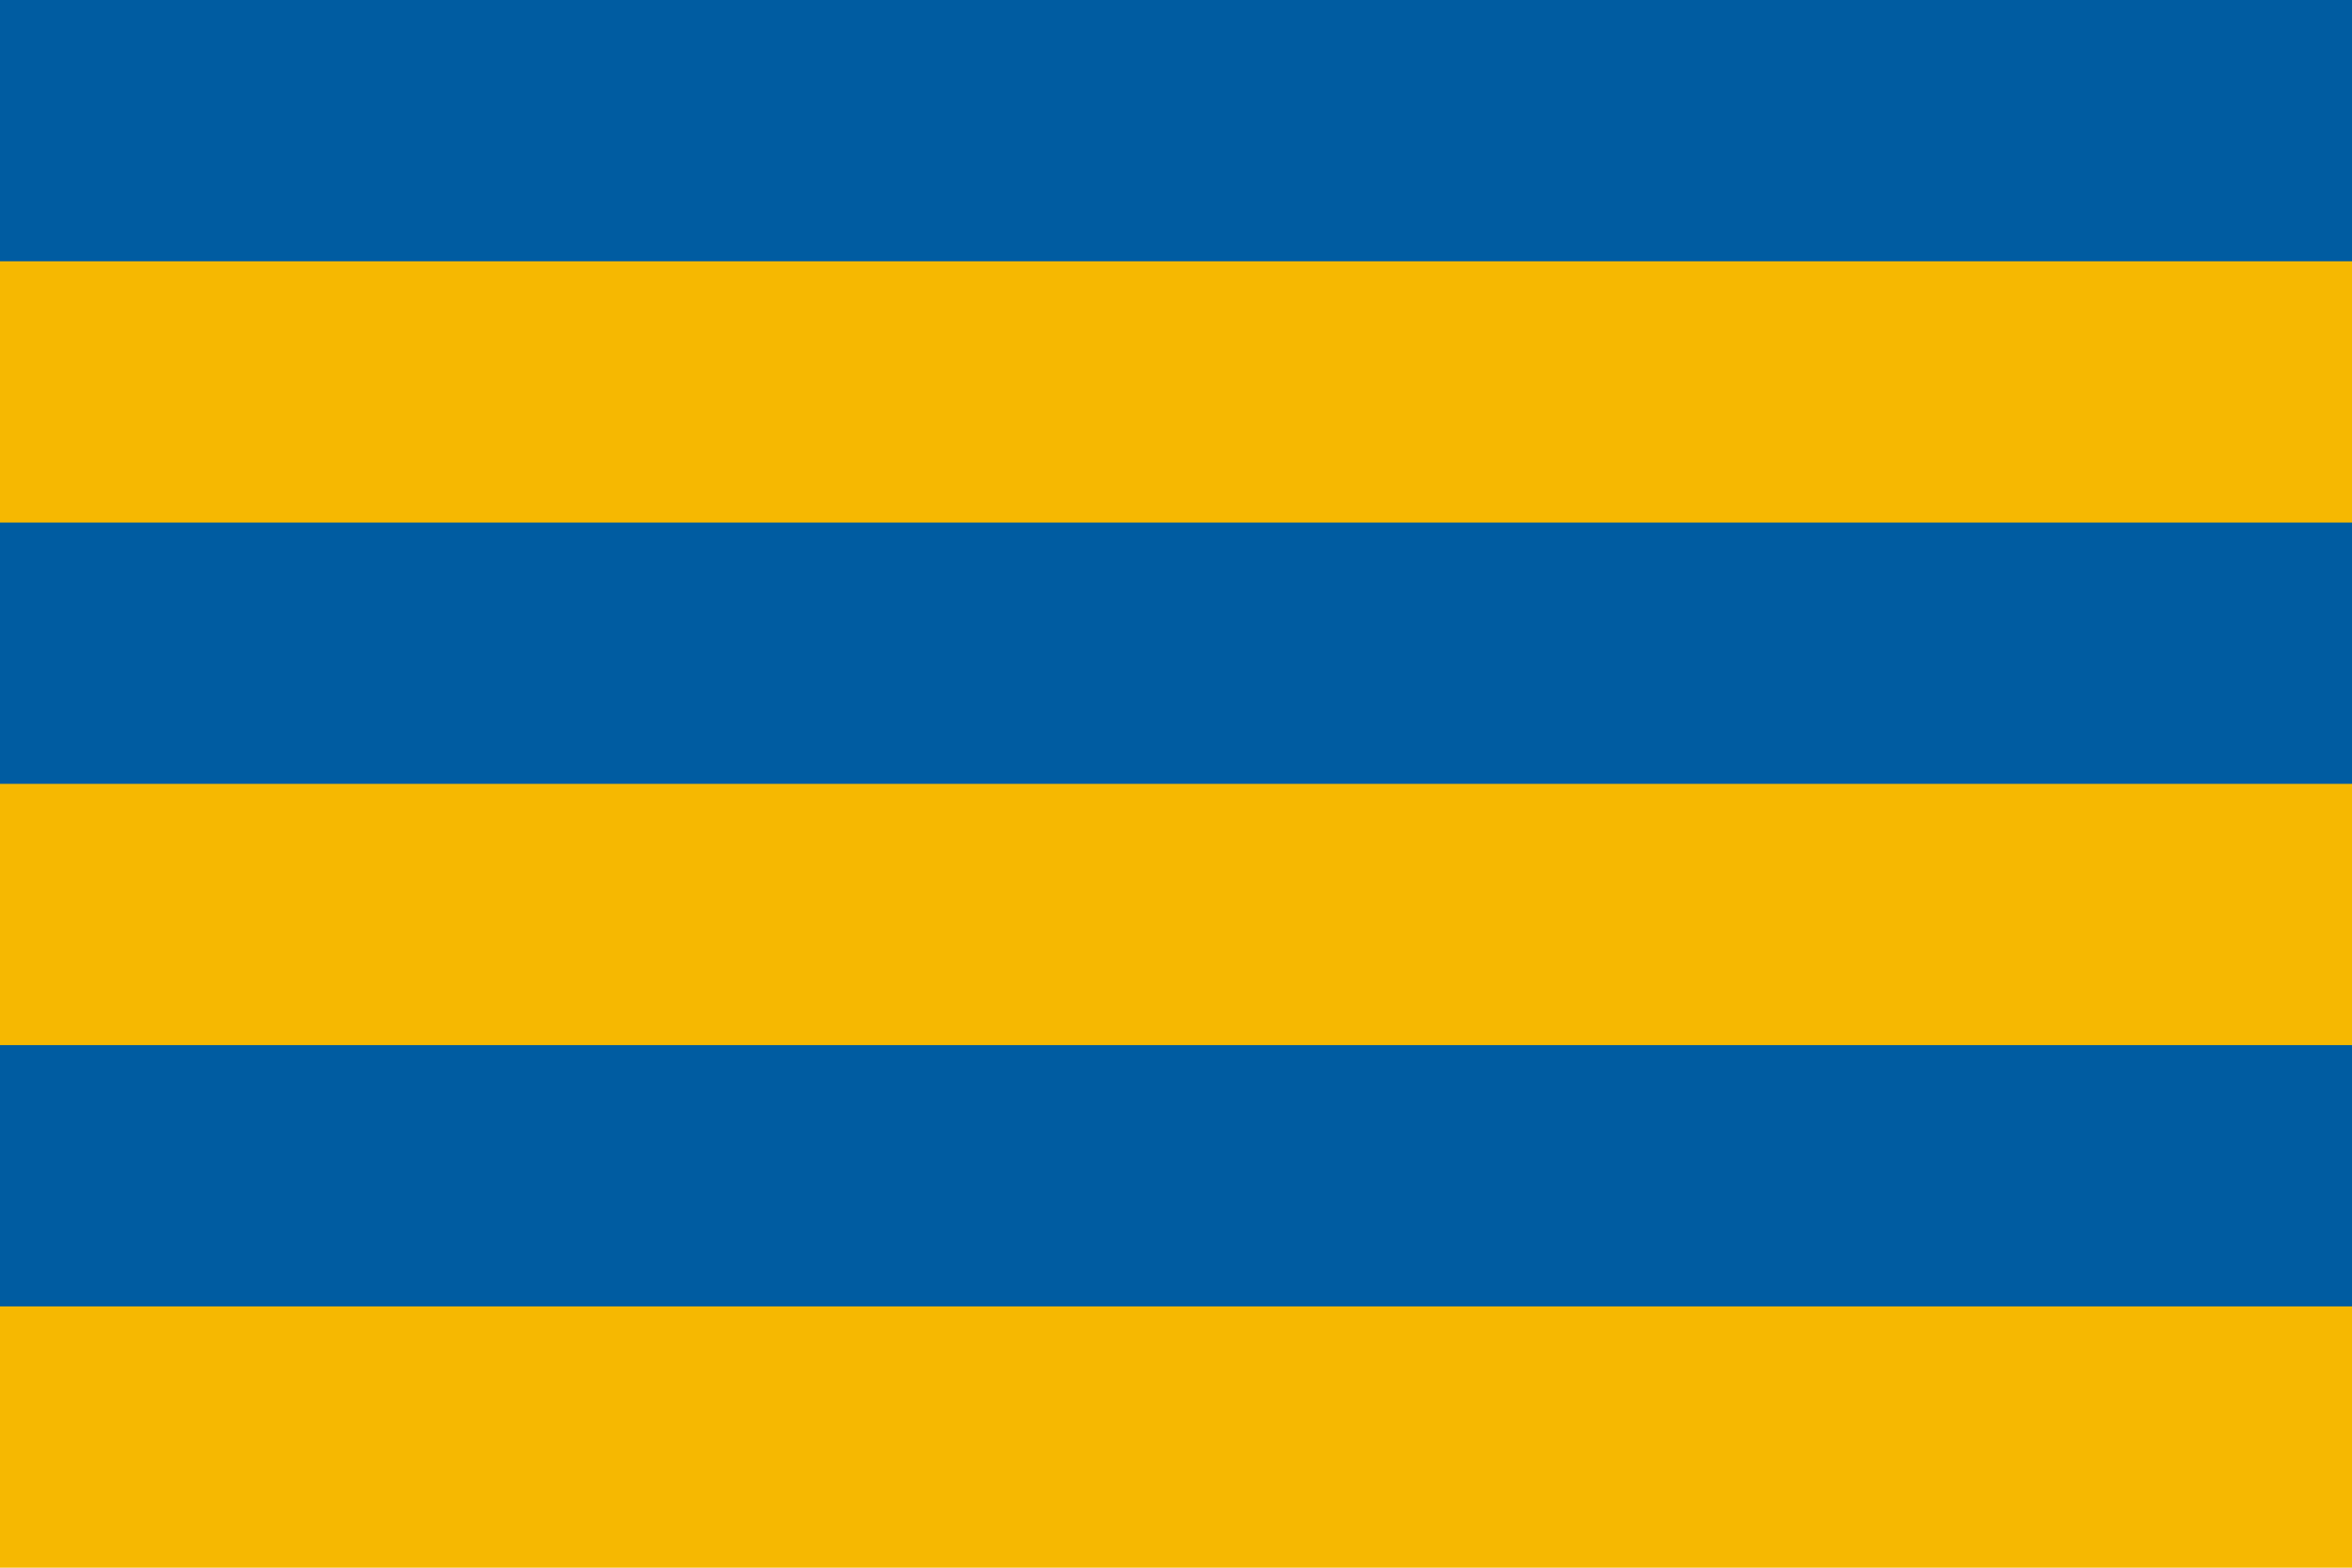
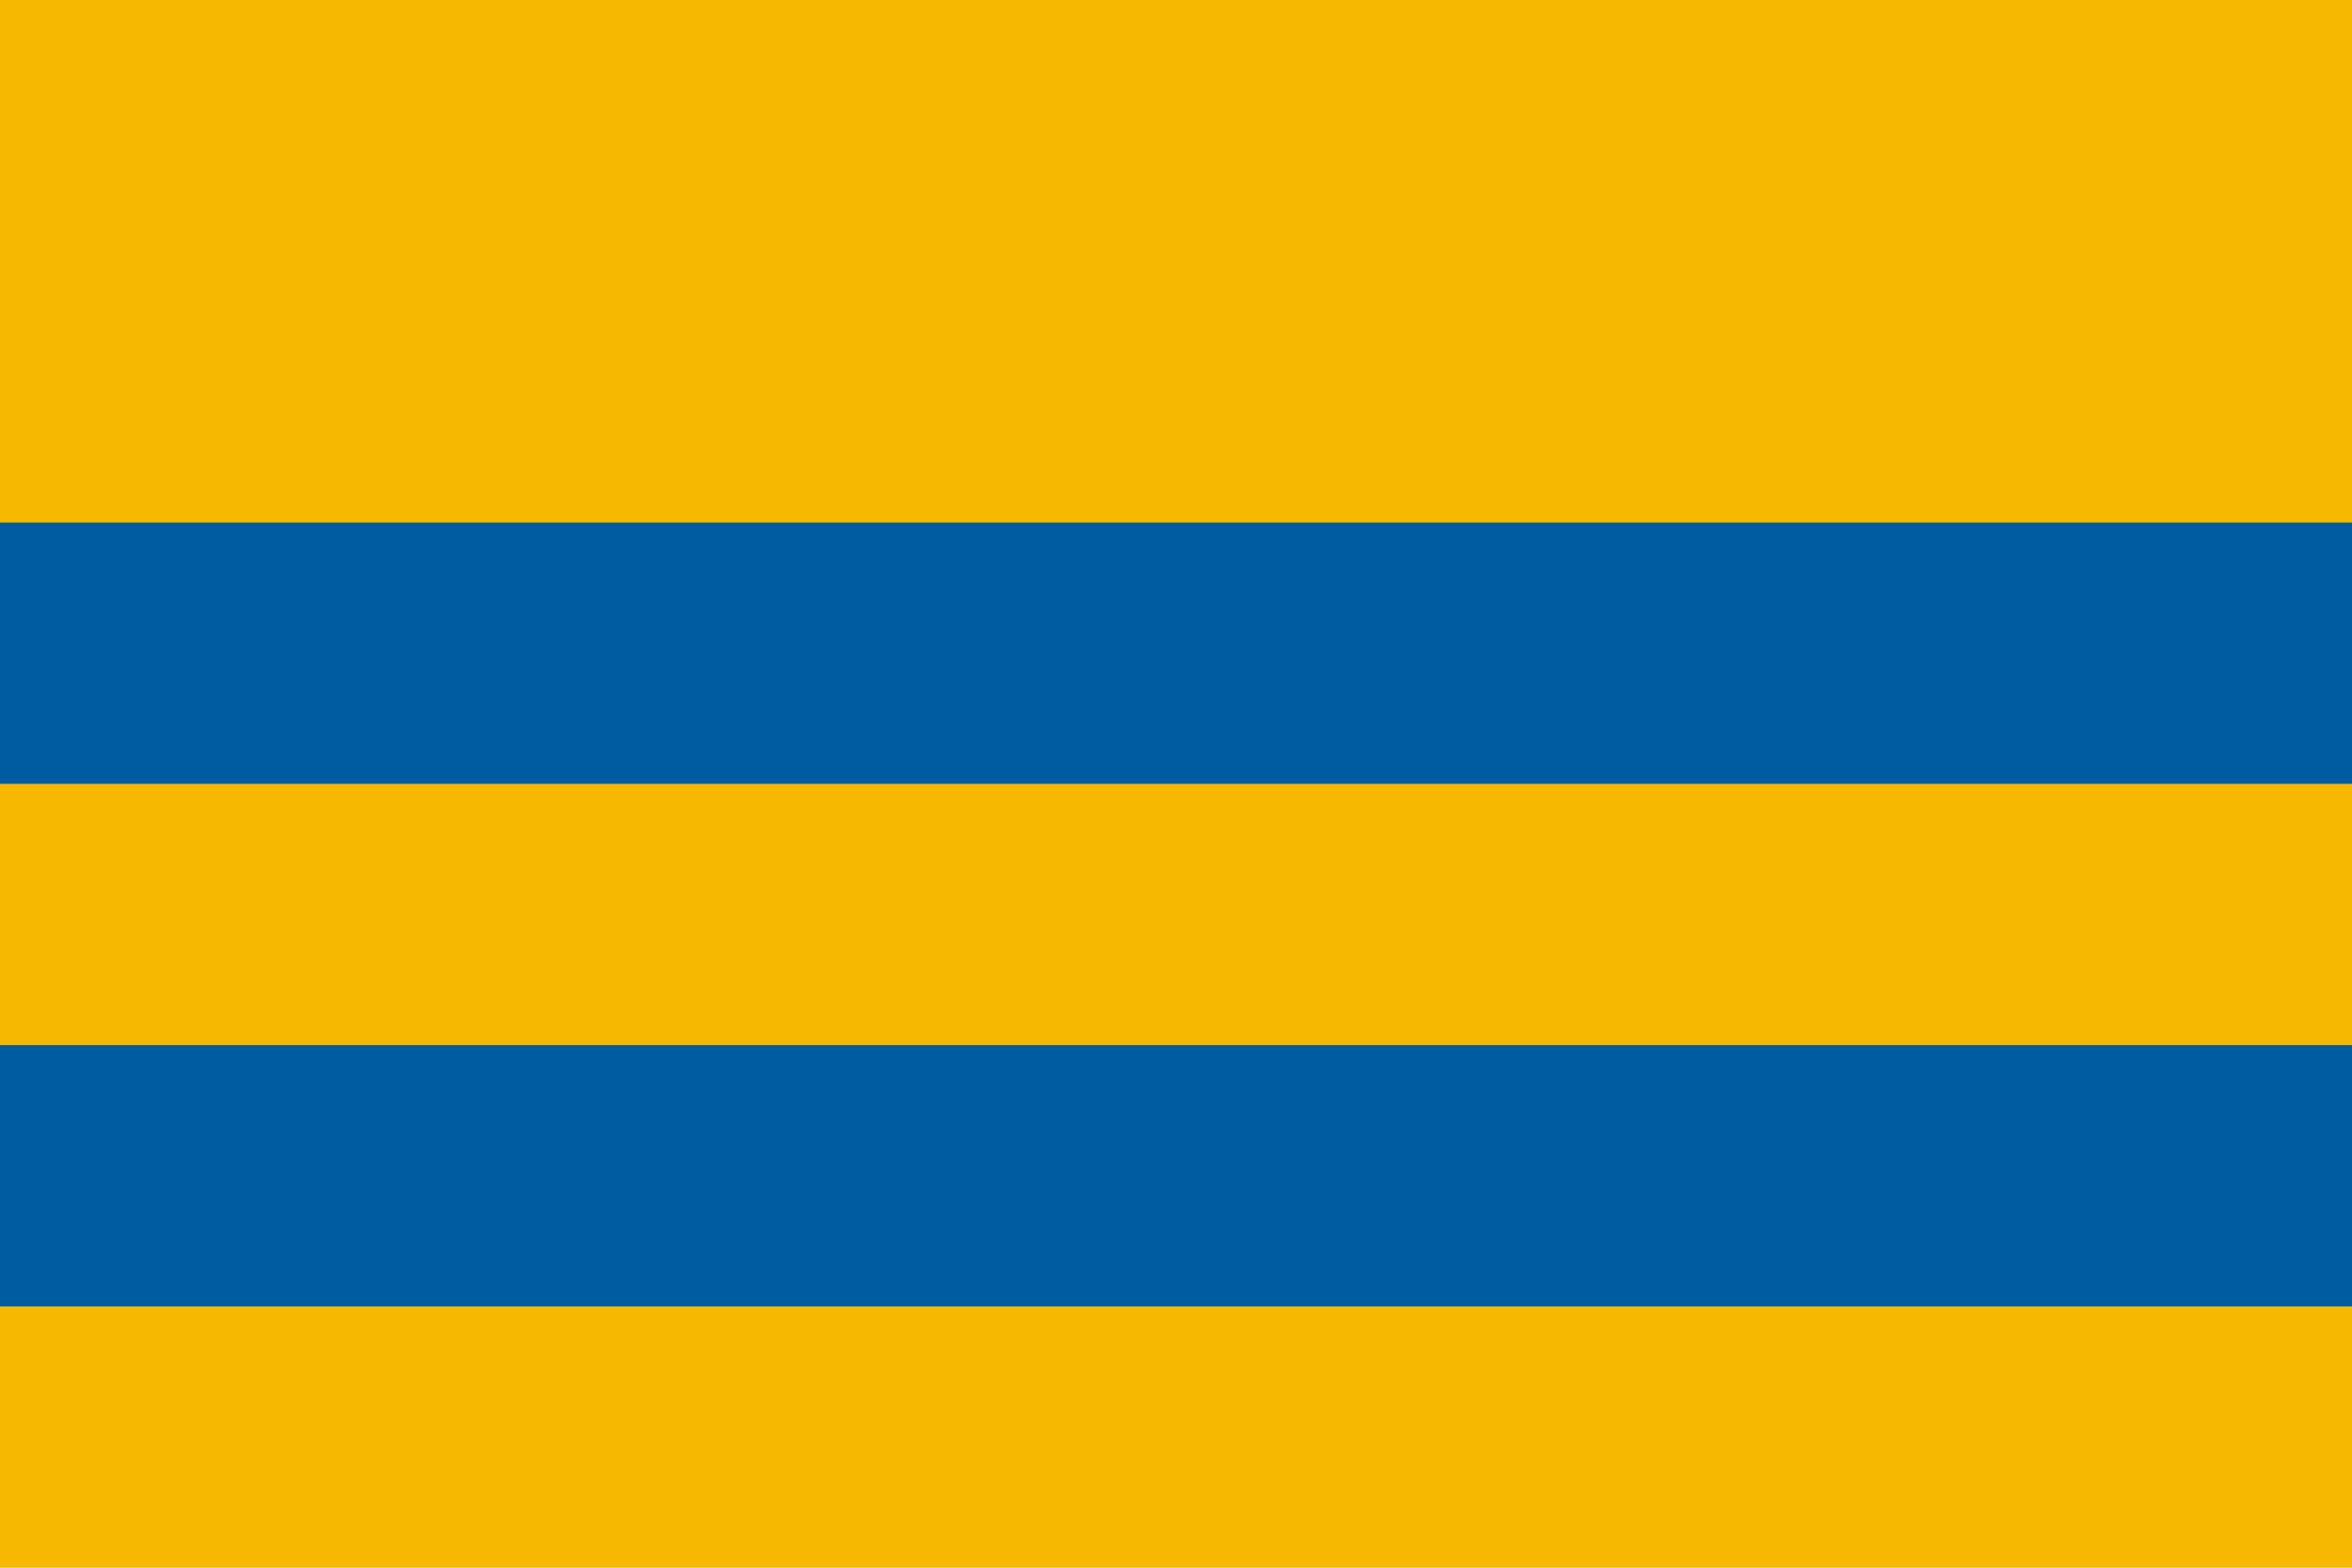
<svg xmlns="http://www.w3.org/2000/svg" width="900" height="600" viewBox="0 0 9 6">
  <rect fill="#F6B801" width="9" height="6" />
  <rect fill="#005CA1" y="4" width="9" height="1" />
  <rect fill="#005CA1" y="2" width="9" height="1" />
-   <rect fill="#005CA1" width="9" height="1" />
</svg>